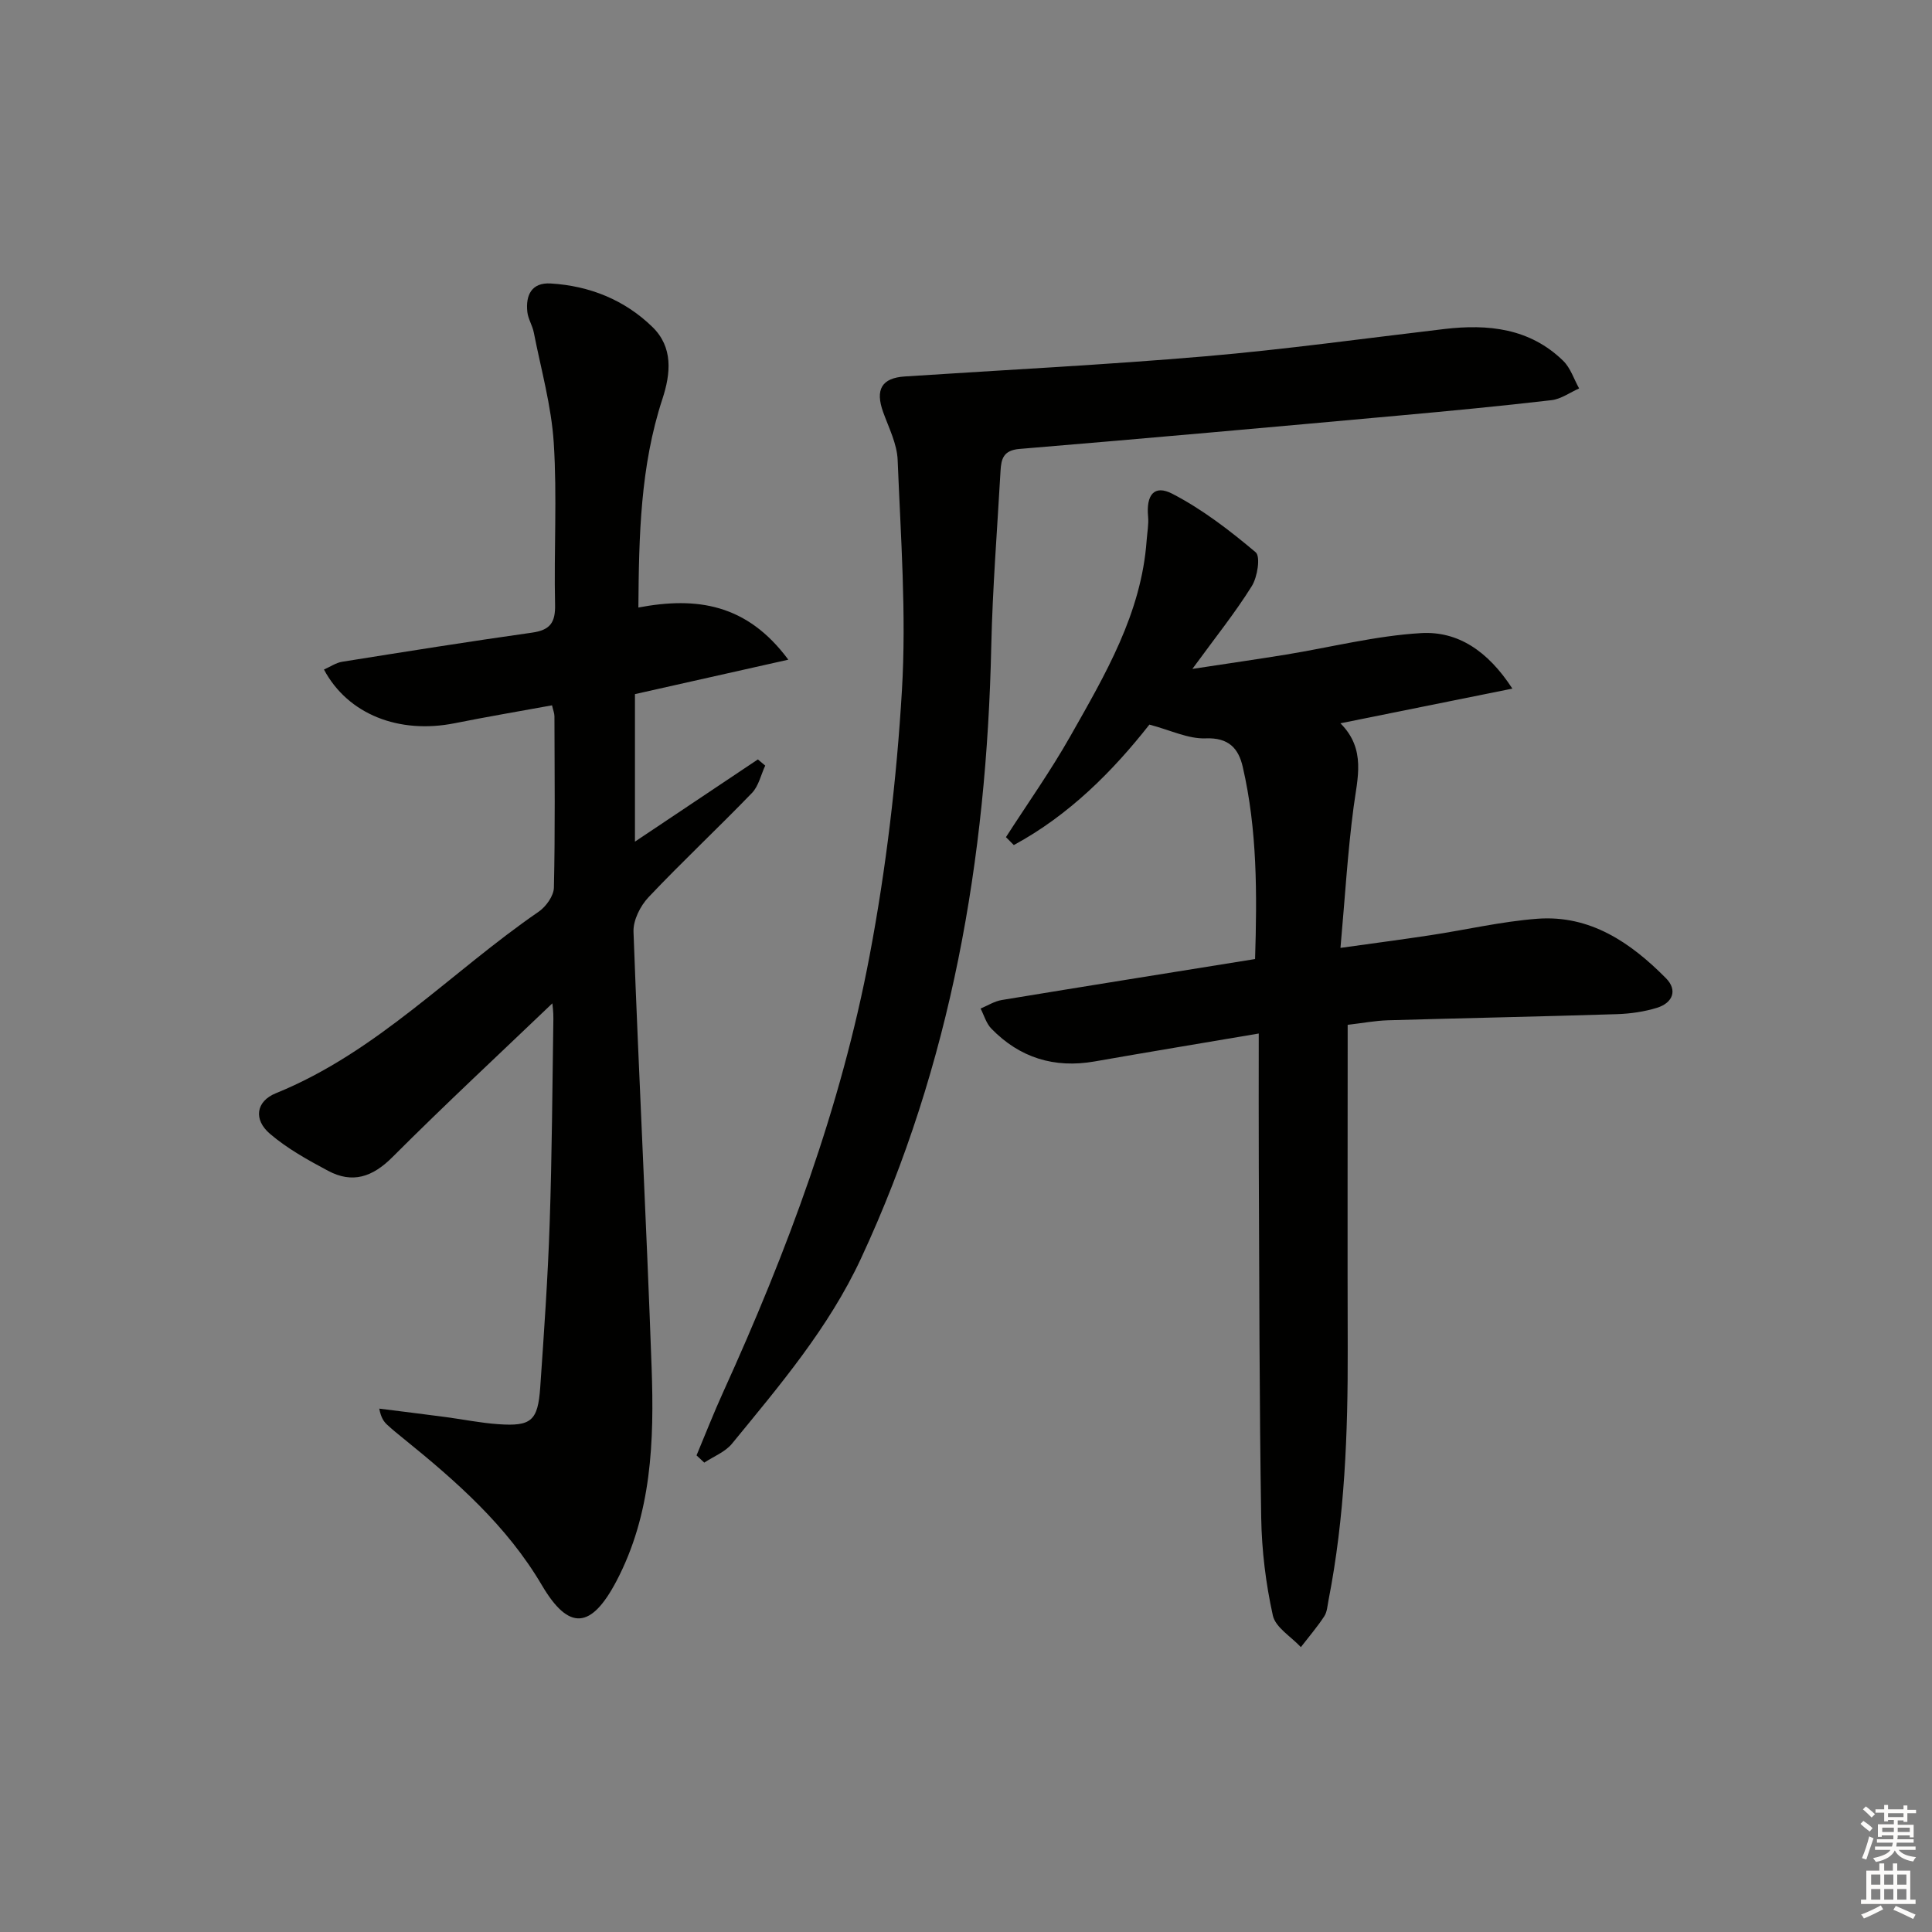
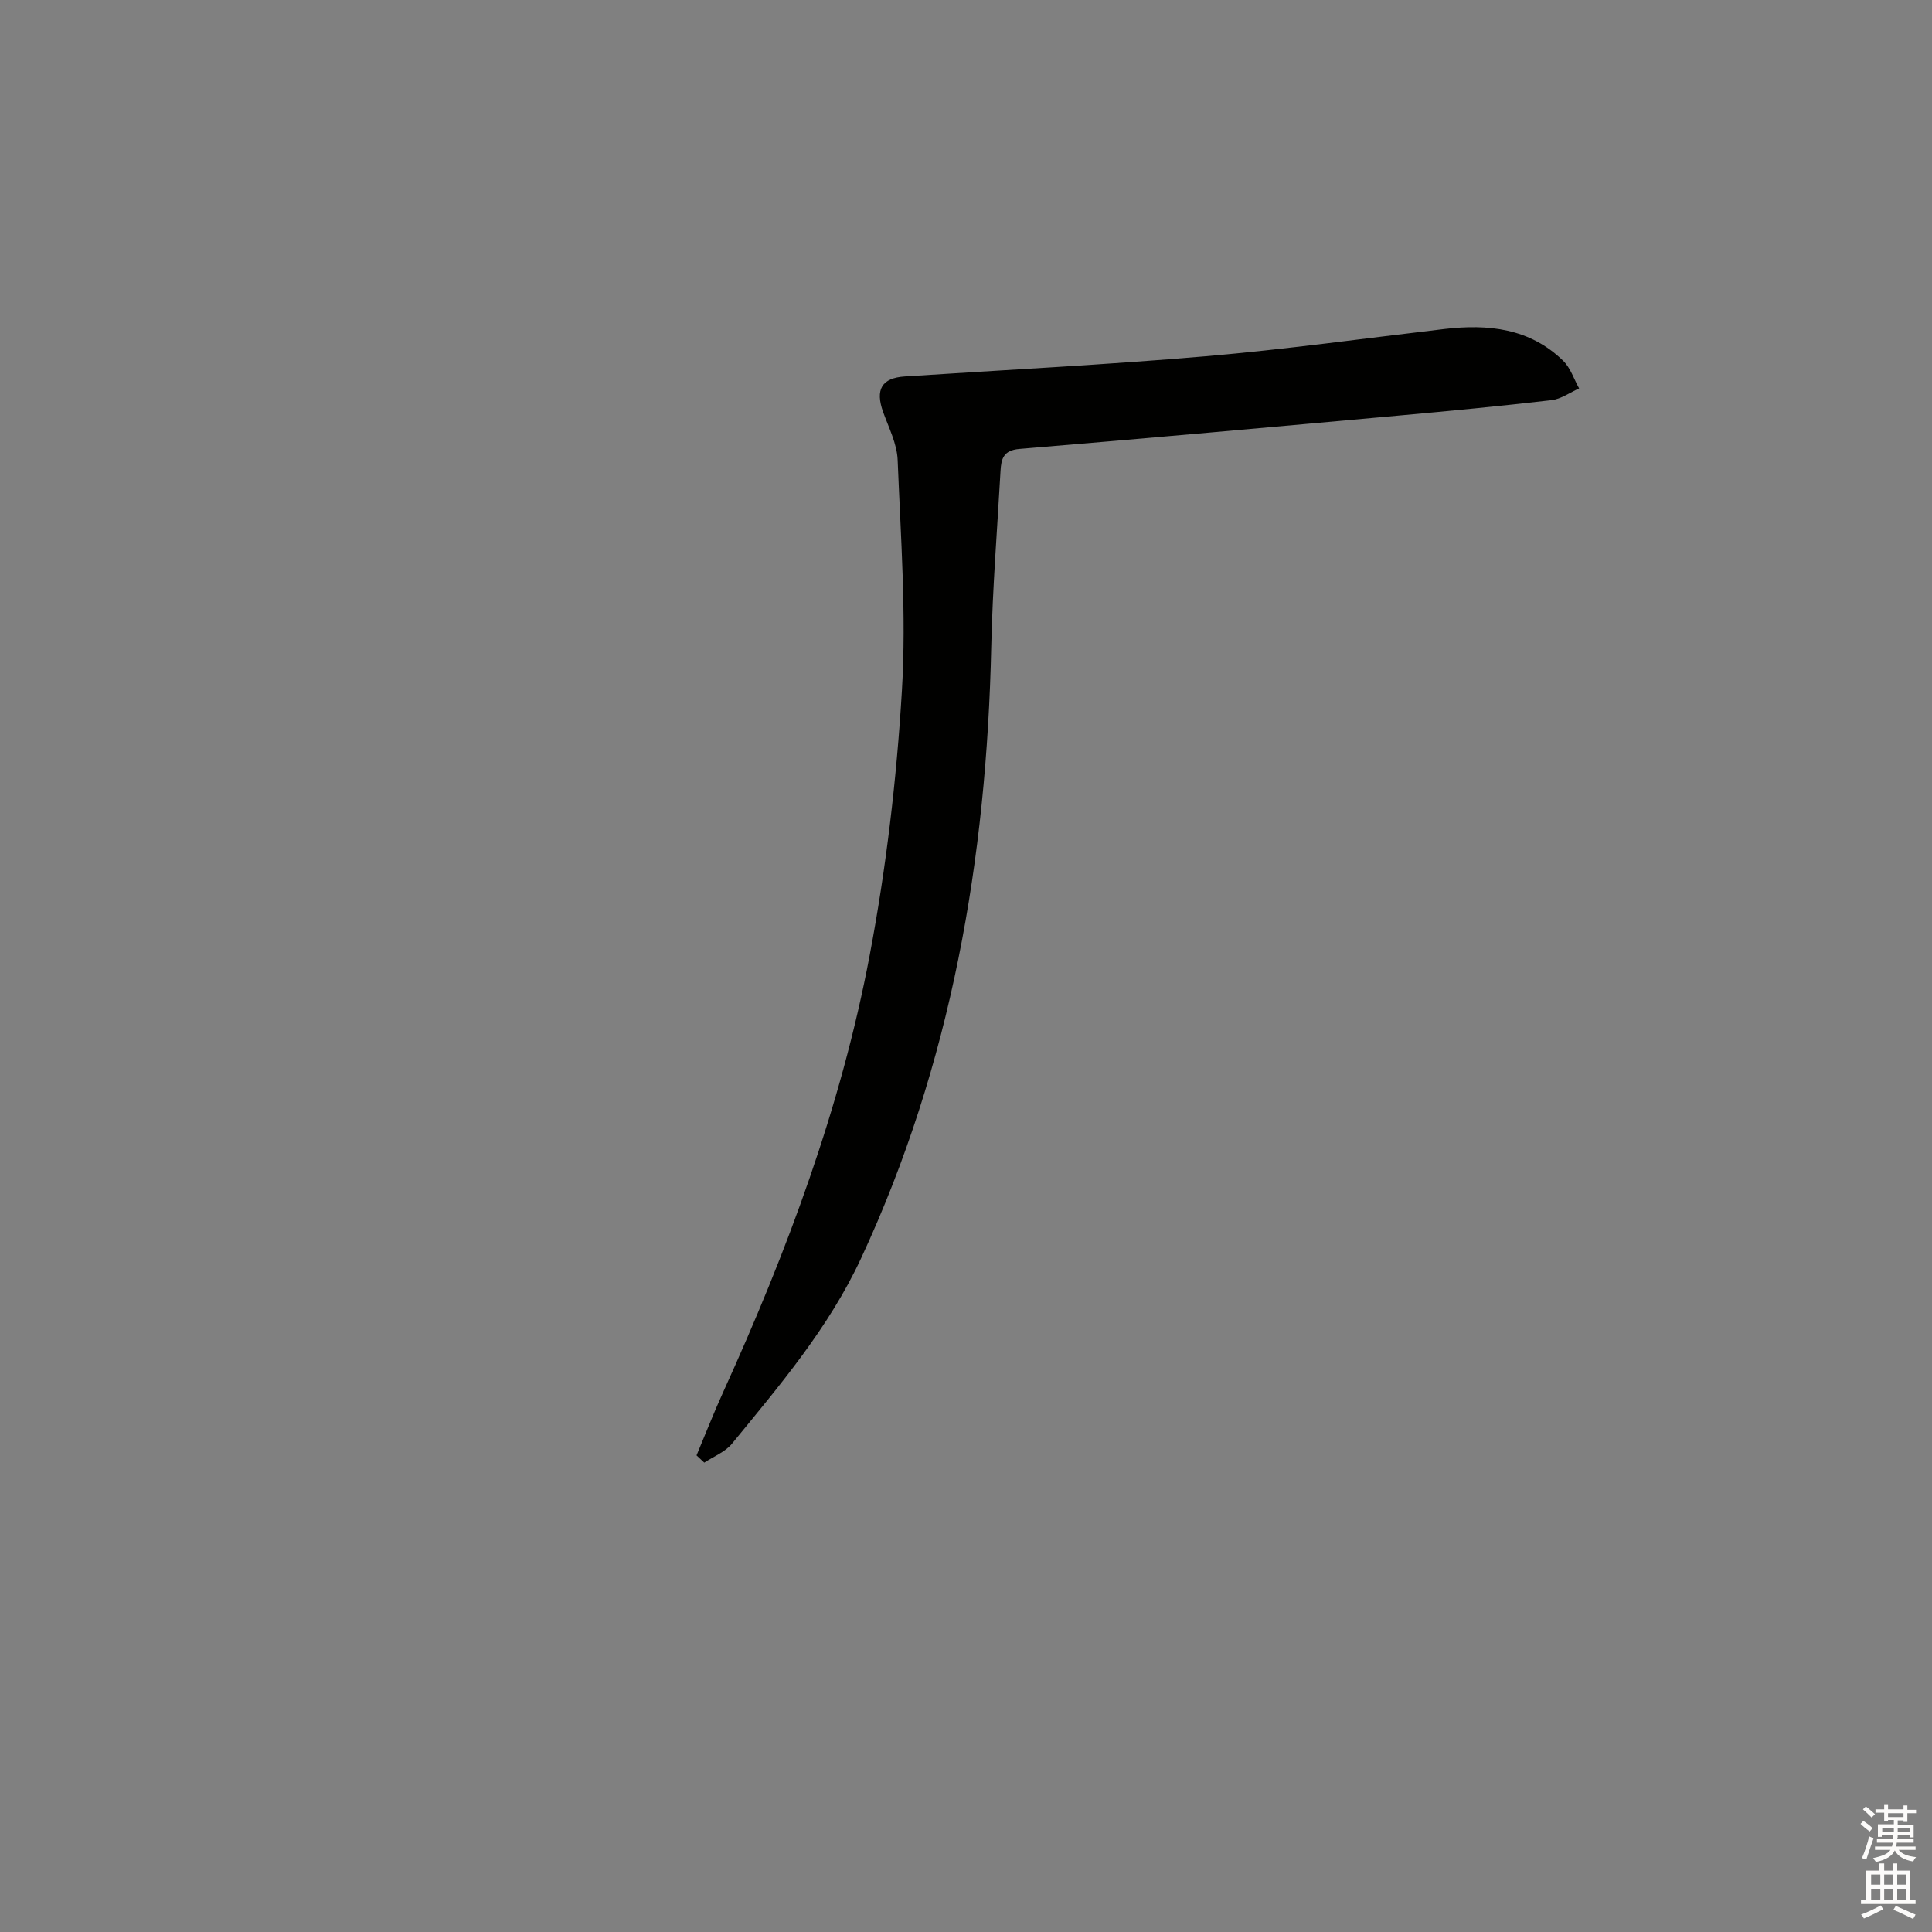
<svg xmlns="http://www.w3.org/2000/svg" enable-background="new 0 0 400 400" viewBox="0 0 400 400">
  <rect x="0" y="0" width="400" height="400" fill="#808080" stroke="none" />
  <g fill="#010100">
-     <path d="m114.36 207.73c-10.88 10.41-22.21 20.93-33.13 31.86-4.12 4.12-8.26 5.5-13.31 2.81-4.2-2.24-8.46-4.6-12.04-7.67-3.42-2.92-2.91-6.71 1.24-8.39 20.95-8.5 36.24-25.09 54.39-37.57 1.53-1.05 3.13-3.28 3.17-5 .27-11.82.14-23.65.11-35.48 0-.62-.27-1.25-.5-2.26-6.8 1.24-13.48 2.37-20.12 3.7-11.52 2.31-22.13-1.8-27.1-11.11 1.28-.56 2.48-1.4 3.77-1.61 13.1-2.09 26.19-4.18 39.32-6.03 3.74-.53 4.85-2.08 4.76-5.81-.25-11.16.44-22.36-.27-33.47-.49-7.67-2.64-15.25-4.13-22.85-.28-1.45-1.18-2.81-1.34-4.26-.38-3.48.88-6.13 4.82-5.9 8.05.48 15.31 3.39 21.07 9 4.3 4.18 3.83 9.57 2.07 14.93-4.57 13.93-4.86 28.32-4.97 43.16 12.08-2.28 22.47-.78 31.04 10.8-11.15 2.5-21.22 4.76-31.75 7.13v30.54c8.56-5.73 17.01-11.37 25.45-17.02.51.43 1.02.85 1.52 1.28-.89 1.91-1.36 4.23-2.75 5.67-7.04 7.29-14.46 14.23-21.42 21.59-1.7 1.8-3.19 4.77-3.1 7.15 1.1 30.08 2.68 60.14 3.75 90.22.54 15.17.04 30.31-7.31 44.26-5.19 9.83-9.8 10.33-15.41.8-7.28-12.36-17.7-21.5-28.59-30.31-1.16-.94-2.33-1.88-3.43-2.9-.7-.65-1.28-1.44-1.65-3.35 4.59.58 9.19 1.14 13.78 1.75 3.62.48 7.21 1.22 10.84 1.47 6.85.49 8.23-.68 8.71-7.64.78-11.27 1.57-22.55 1.95-33.85.48-14.13.56-28.28.77-42.42.03-1.46-.19-2.89-.21-3.22z" />
-     <path d="m208.27 173.32c4.48-6.96 9.28-13.74 13.35-20.93 7.19-12.71 14.7-25.38 15.78-40.51.12-1.65.45-3.32.3-4.94-.42-4.47 1.26-6.66 5.02-4.71 6.2 3.21 11.89 7.59 17.25 12.11 1.04.87.38 5.12-.8 7.01-3.41 5.47-7.48 10.54-12.3 17.14 7.34-1.12 13.39-1.99 19.42-2.97 9.3-1.52 18.54-3.89 27.9-4.44 7.55-.45 13.8 3.59 18.93 11.49-12.29 2.48-23.54 4.74-35.6 7.18 5.36 5.36 3.52 11.33 2.72 17.42-1.23 9.33-1.78 18.74-2.71 29.08 6.96-.97 12.79-1.74 18.6-2.62 7.38-1.12 14.71-2.84 22.13-3.41 10.95-.83 19.34 4.92 26.65 12.3 2.48 2.5 1.4 5.12-1.84 6.13-2.65.82-5.52 1.23-8.3 1.32-15.8.5-31.61.81-47.42 1.27-2.63.08-5.25.58-8.33.94v5.54c0 20.5-.05 40.99.01 61.49.05 17.48-.61 34.9-3.98 52.12-.22 1.13-.28 2.42-.89 3.33-1.46 2.22-3.2 4.25-4.83 6.36-2.01-2.17-5.25-4.06-5.8-6.55-1.46-6.6-2.3-13.45-2.41-20.22-.39-24.15-.39-48.31-.5-72.47-.04-9.12-.01-18.24-.01-27.8-12.08 2.05-23.04 3.86-33.98 5.78-8.34 1.46-15.51-.75-21.39-6.8-1.05-1.08-1.5-2.75-2.22-4.15 1.46-.61 2.87-1.52 4.4-1.77 17.33-2.86 34.68-5.62 52.43-8.48.42-13.49.46-26.74-2.55-39.78-.88-3.83-2.9-6.1-7.69-5.91-3.6.14-7.27-1.7-11.64-2.85-7.54 9.6-16.6 18.74-28.07 24.94-.56-.56-1.09-1.1-1.63-1.64z" />
    <path d="m144.21 301.32c1.84-4.38 3.56-8.81 5.53-13.13 13.22-29.1 24.39-58.97 30.32-90.42 3.41-18.05 5.58-36.44 6.67-54.77.95-15.85-.25-31.85-.88-47.76-.13-3.34-1.83-6.66-3-9.91-1.69-4.69-.3-7.08 4.5-7.39 20.73-1.36 41.49-2.4 62.19-4.17 16.54-1.42 33-3.71 49.49-5.65 9.09-1.07 17.7-.16 24.61 6.58 1.52 1.48 2.22 3.79 3.3 5.72-1.9.84-3.74 2.2-5.71 2.43-10.56 1.23-21.15 2.24-31.74 3.2-26.14 2.37-52.28 4.73-78.44 6.9-3.33.28-3.76 2.09-3.9 4.53-.68 12.11-1.65 24.22-1.92 36.35-.96 43.96-8.25 86.48-26.96 126.7-6.71 14.42-16.83 26.28-26.72 38.37-1.41 1.72-3.8 2.64-5.74 3.92-.53-.5-1.06-1-1.6-1.5z" />
  </g>
  <path d="m385.2 377.6.6-.6c.6.4 1.3.9 1.9 1.5l-.6.7c-.8-.6-1.4-1.1-1.9-1.6zm.3 7.1c.6-1.4 1.1-2.9 1.5-4.5.3.1.6.3.9.4-.5 1.4-1 2.9-1.5 4.4zm.2-10.1.6-.6c.7.5 1.3 1.1 1.9 1.6l-.7.7c-.6-.6-1.2-1.2-1.8-1.7zm8.4-.8h.8v.9h1.8v.7h-1.8v1.8h-.8v-.3h-1.2v.9h3.3v2.6h-.8v-.4h-2.5c0 .3 0 .6-.1.8h3.4v.7h-3.5c0 .3-.1.6-.1.8h4v.7h-3.5c.7.9 1.9 1.3 3.6 1.5-.2.2-.4.5-.6.9-1.9-.3-3.2-1.1-3.8-2.3-.5 1.1-1.8 2-3.9 2.4-.2-.3-.4-.5-.6-.8 1.9-.4 3.1-.9 3.6-1.7h-3.2v-.7h3.5c.1-.2.1-.5.2-.8h-3.3v-.7h3.4c0-.2 0-.5 0-.8h-2.4v.3h-.8v-2.6h3.3v-.9h-1.2v.3h-.8v-1.8h-1.8v-.7h1.8v-.9h.8v.9h3.2zm-4.4 5.5h2.4c0-.3 0-.6 0-.9h-2.4zm1.2-3.1h3.2v-.8h-3.2zm4.4 2.2h-2.4v.9h2.5v-.9z" fill="#fcfbfa" />
  <path d="m389.2 385.8h.9v1.5h1.8v-1.5h.9v1.5h2.7v6h1.1v.9h-11.3v-.9h1.1v-6h2.7v-1.5zm.2 8.7.5.8c-1.2.6-2.5 1.3-4 1.9-.2-.3-.3-.6-.6-.8 1.6-.6 3-1.3 4.1-1.9zm-2-4.3h1.9v-2.1h-1.9zm0 3.1h1.9v-2.2h-1.9zm2.7-3.1h1.9v-2.1h-1.9zm0 3.1h1.9v-2.2h-1.9zm2.4 1.3c1.4.6 2.7 1.2 4.1 1.8l-.5.9c-1.5-.7-2.8-1.4-4.1-1.9zm2.2-6.5h-1.9v2.1h1.9zm-1.9 5.2h1.9v-2.2h-1.9z" fill="#fcfbfa" />
</svg>